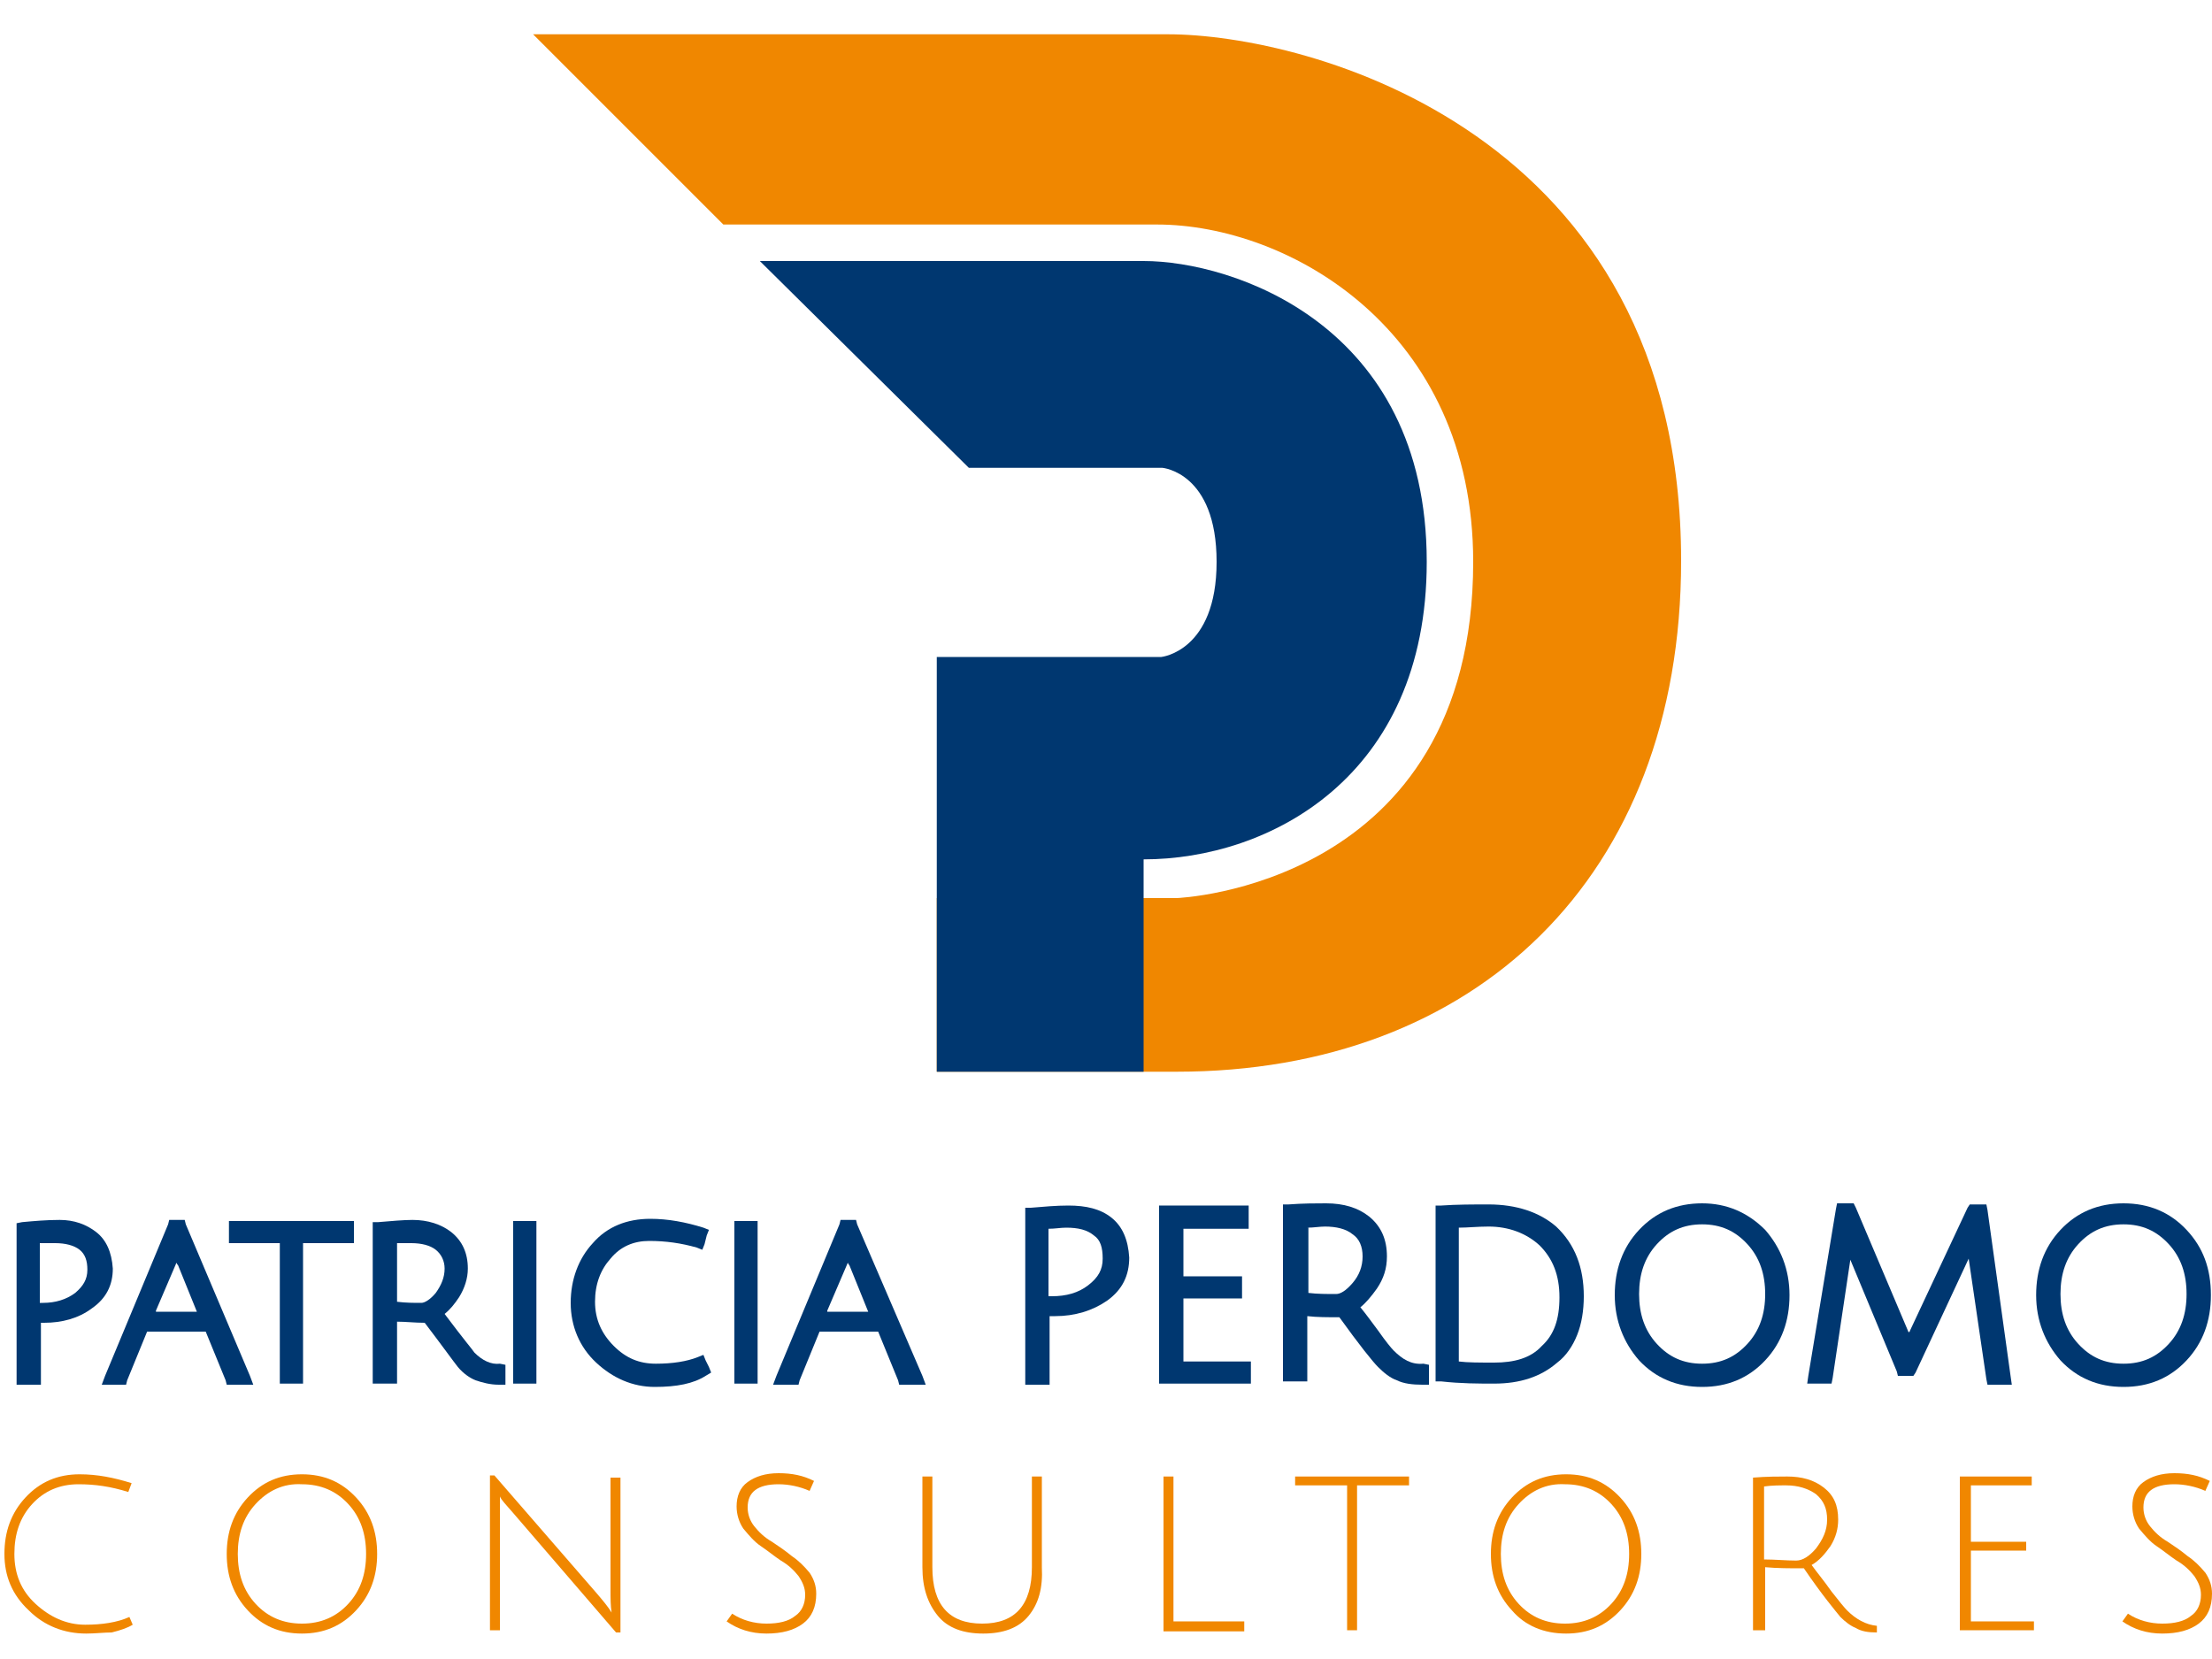
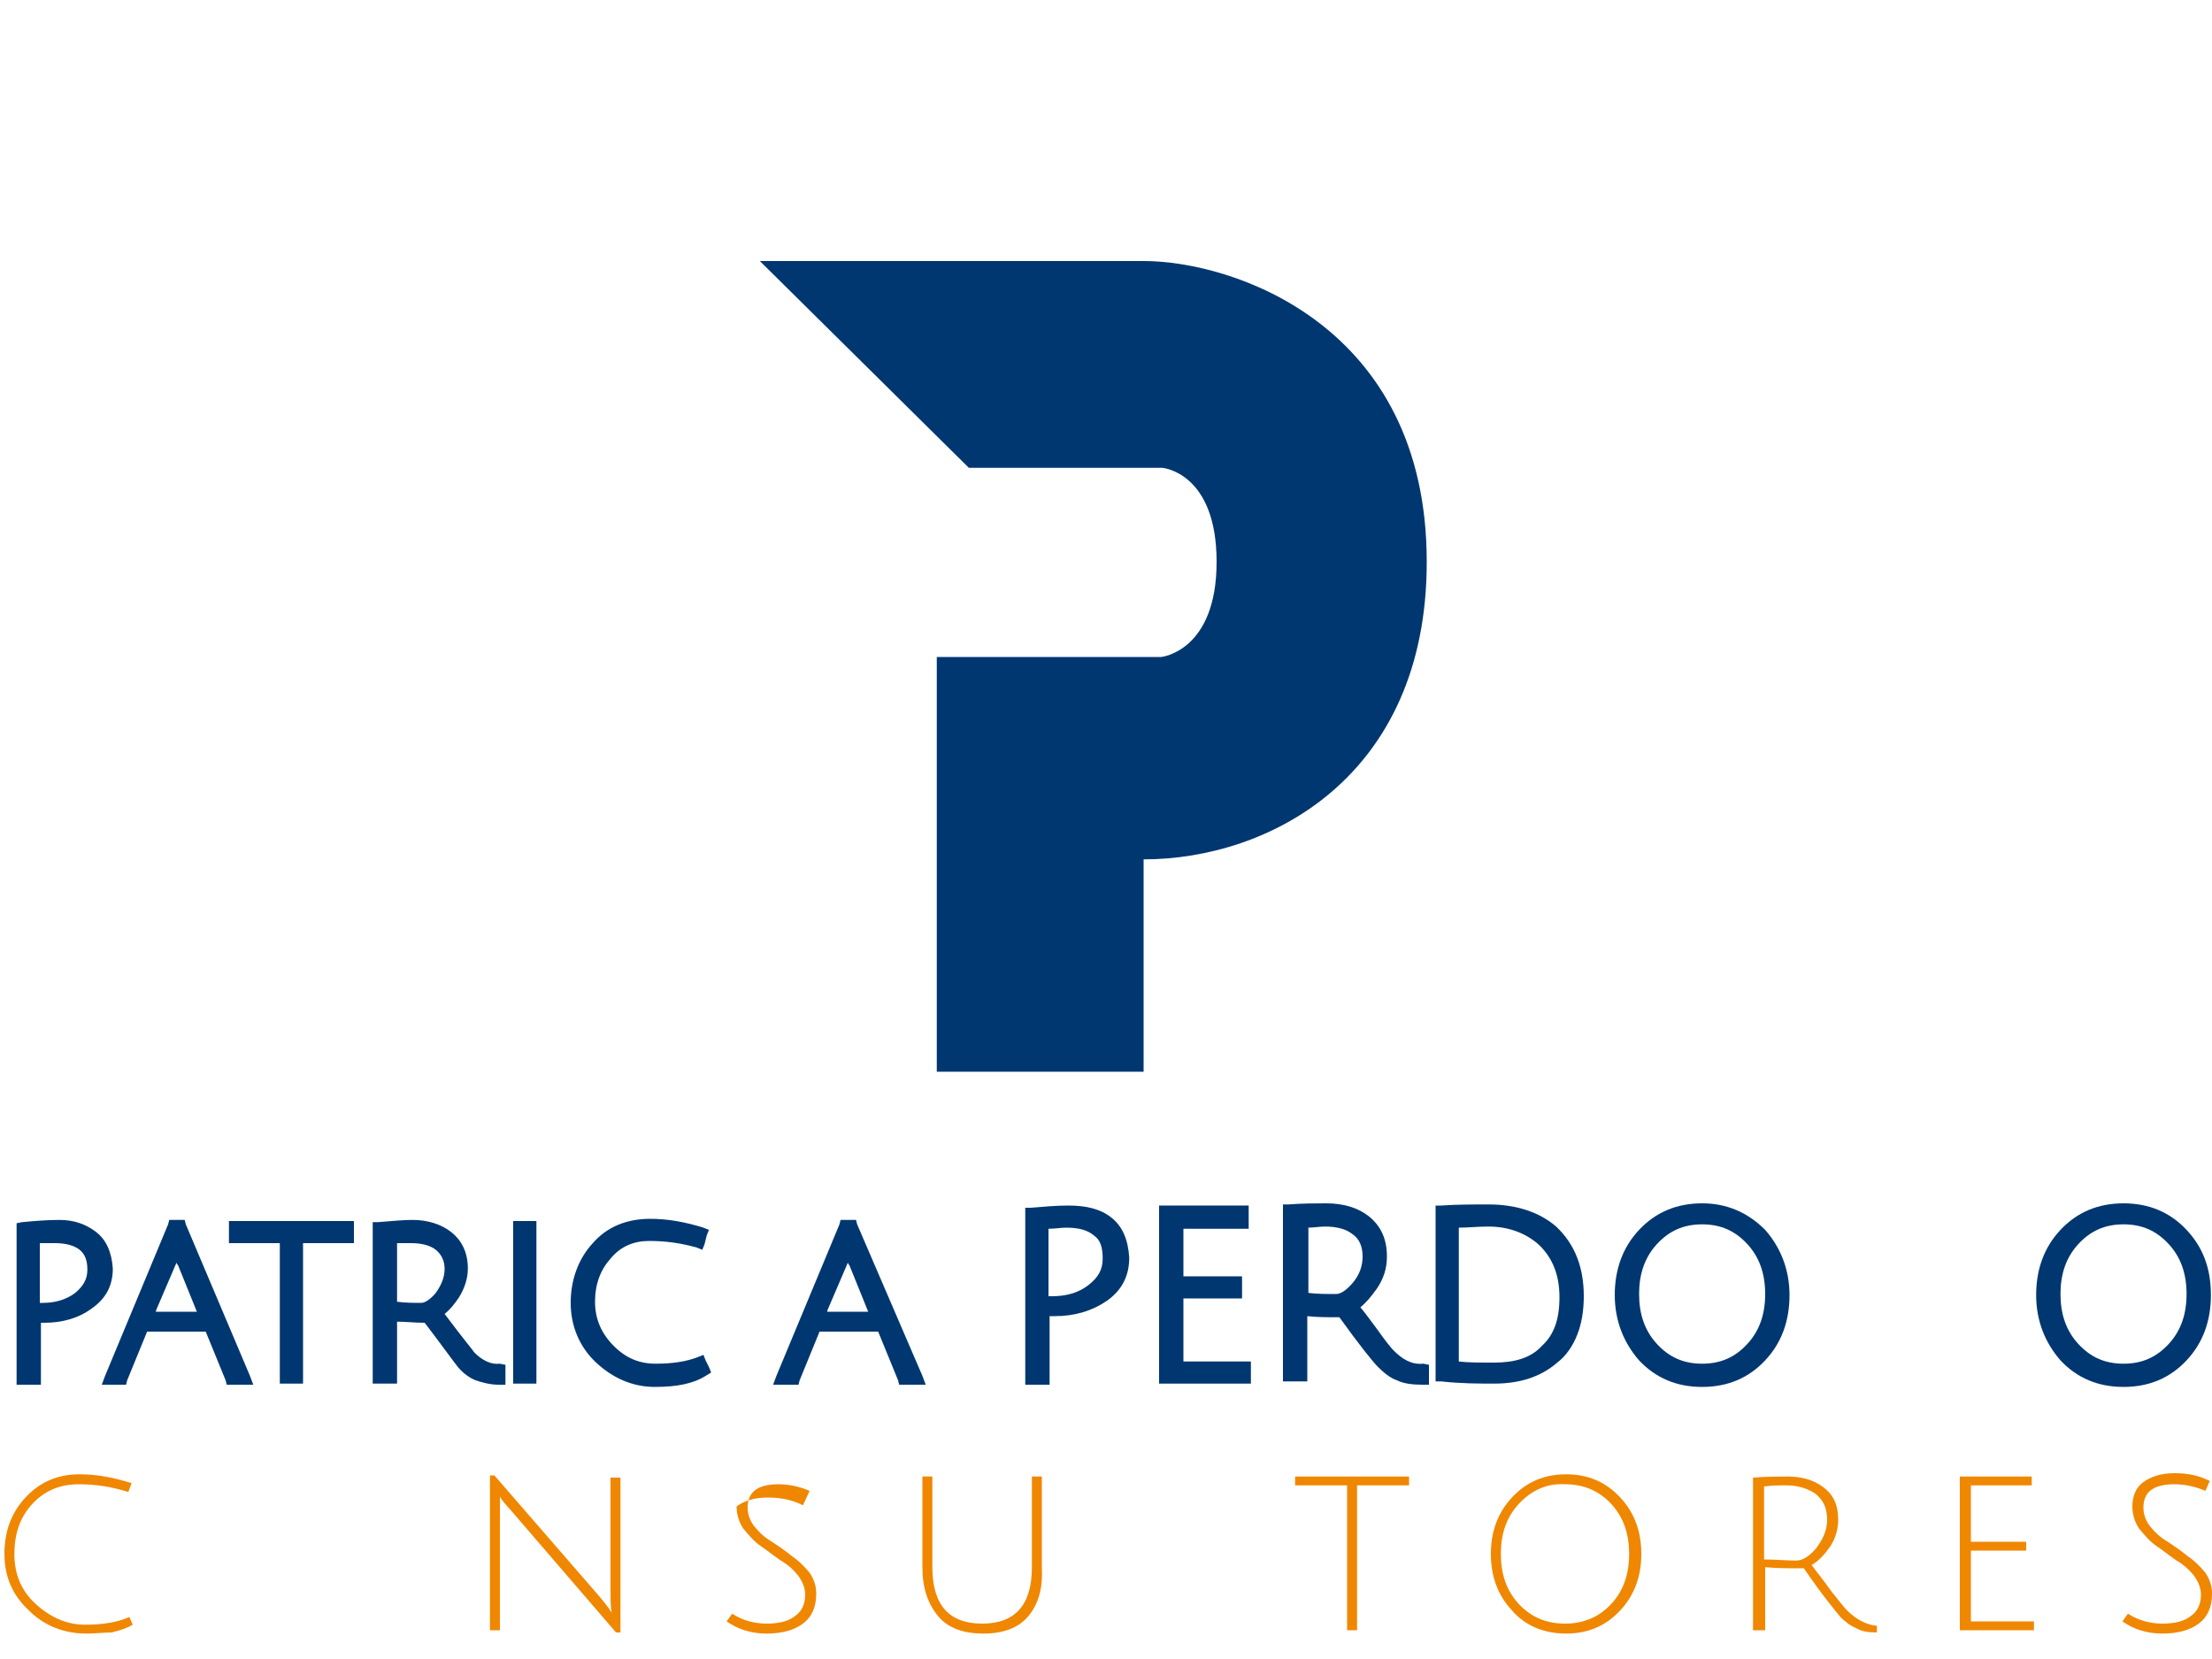
<svg xmlns="http://www.w3.org/2000/svg" version="1.1" id="Capa_1" x="0px" y="0px" viewBox="0 0 200 150" style="enable-background:new 0 0 200 150;" xml:space="preserve">
  <style type="text/css">
	.st0{fill:#F08700;}
	.st1{fill:#003770;}
</style>
  <g id="Logo_2_">
    <g id="txt_3_">
      <g>
        <path class="st0" d="M7.8,147.7c-2,0-3.8-0.7-5.2-2.1c-1.5-1.4-2.2-3.1-2.2-5.1c0-2,0.6-3.7,1.9-5.1c1.3-1.4,2.9-2.1,4.9-2.1     c1.6,0,3.1,0.3,4.7,0.8l-0.3,0.8c-1.6-0.5-3-0.7-4.5-0.7c-1.7,0-3.1,0.6-4.2,1.8c-1.1,1.2-1.6,2.7-1.6,4.5c0,1.8,0.6,3.3,1.9,4.5     c1.3,1.2,2.8,1.9,4.5,1.9c1.5,0,2.9-0.2,4-0.7l0.3,0.7c-0.5,0.3-1.1,0.5-1.9,0.7C9.4,147.6,8.6,147.7,7.8,147.7z" />
-         <path class="st0" d="M22.4,145.6c-1.3-1.4-1.9-3.1-1.9-5.1c0-2,0.6-3.7,1.9-5.1c1.3-1.4,2.9-2.1,4.9-2.1c2,0,3.6,0.7,4.9,2.1     c1.3,1.4,1.9,3.1,1.9,5.1c0,2-0.6,3.7-1.9,5.1c-1.3,1.4-2.9,2.1-4.9,2.1C25.3,147.7,23.7,147,22.4,145.6z M23.1,136     c-1.1,1.2-1.6,2.7-1.6,4.5c0,1.8,0.5,3.3,1.6,4.5c1.1,1.2,2.5,1.8,4.2,1.8c1.7,0,3.1-0.6,4.2-1.8c1.1-1.2,1.6-2.7,1.6-4.5     c0-1.8-0.5-3.3-1.6-4.5c-1.1-1.2-2.5-1.8-4.2-1.8C25.6,134.1,24.2,134.8,23.1,136z" />
        <path class="st0" d="M45.2,135.7l0,1.7v10h-0.9v-14h0.4l9.2,10.6c0.6,0.7,1.1,1.3,1.4,1.8c-0.1-0.6-0.1-1.3-0.1-2.1v-10.1h0.9v14     h-0.4l-9.3-10.8c-0.6-0.7-1.1-1.2-1.2-1.5L45.2,135.7z" />
-         <path class="st0" d="M73.2,134.8c-0.9-0.4-1.9-0.6-2.8-0.6c-1.9,0-2.8,0.7-2.8,2.1c0,0.6,0.2,1.2,0.6,1.7c0.4,0.5,0.9,1,1.6,1.4     c0.6,0.4,1.2,0.8,1.8,1.3c0.6,0.4,1.1,0.9,1.6,1.5c0.4,0.6,0.6,1.2,0.6,1.9c0,1.2-0.4,2.1-1.2,2.7c-0.8,0.6-1.9,0.9-3.3,0.9     c-1.4,0-2.6-0.4-3.6-1.1l0.5-0.7c0.9,0.6,2,0.9,3.1,0.9c1.1,0,2-0.2,2.6-0.7c0.6-0.4,0.9-1.1,0.9-1.9c0-0.6-0.2-1.1-0.6-1.7     c-0.4-0.5-0.9-1-1.6-1.4c-0.6-0.4-1.2-0.9-1.8-1.3c-0.6-0.4-1.1-1-1.6-1.6c-0.4-0.6-0.6-1.3-0.6-2c0-0.9,0.3-1.7,1-2.2     c0.7-0.5,1.6-0.8,2.8-0.8c1.2,0,2.2,0.2,3.2,0.7L73.2,134.8z" />
+         <path class="st0" d="M73.2,134.8c-0.9-0.4-1.9-0.6-2.8-0.6c-1.9,0-2.8,0.7-2.8,2.1c0,0.6,0.2,1.2,0.6,1.7c0.4,0.5,0.9,1,1.6,1.4     c0.6,0.4,1.2,0.8,1.8,1.3c0.6,0.4,1.1,0.9,1.6,1.5c0.4,0.6,0.6,1.2,0.6,1.9c0,1.2-0.4,2.1-1.2,2.7c-0.8,0.6-1.9,0.9-3.3,0.9     c-1.4,0-2.6-0.4-3.6-1.1l0.5-0.7c0.9,0.6,2,0.9,3.1,0.9c1.1,0,2-0.2,2.6-0.7c0.6-0.4,0.9-1.1,0.9-1.9c0-0.6-0.2-1.1-0.6-1.7     c-0.4-0.5-0.9-1-1.6-1.4c-0.6-0.4-1.2-0.9-1.8-1.3c-0.6-0.4-1.1-1-1.6-1.6c-0.4-0.6-0.6-1.3-0.6-2c0.7-0.5,1.6-0.8,2.8-0.8c1.2,0,2.2,0.2,3.2,0.7L73.2,134.8z" />
        <path class="st0" d="M93,146.1c-0.9,1.1-2.3,1.6-4.1,1.6s-3.2-0.5-4.1-1.6c-0.9-1.1-1.4-2.5-1.4-4.4v-8.2h0.9v8.2     c0,3.4,1.5,5.1,4.5,5.1c3,0,4.5-1.7,4.5-5.1v-8.2h0.9v8.2C94.3,143.6,93.9,145,93,146.1z" />
-         <path class="st0" d="M105.2,147.4v-13.9h0.9v13.1h6.4v0.9H105.2z" />
        <path class="st0" d="M121.8,134.3h-4.7v-0.8h10.3v0.8h-4.7v13.1h-0.9V134.3z" />
        <path class="st0" d="M136.7,145.6c-1.3-1.4-1.9-3.1-1.9-5.1c0-2,0.6-3.7,1.9-5.1c1.3-1.4,2.9-2.1,4.9-2.1c2,0,3.6,0.7,4.9,2.1     c1.3,1.4,1.9,3.1,1.9,5.1c0,2-0.6,3.7-1.9,5.1c-1.3,1.4-2.9,2.1-4.9,2.1C139.6,147.7,137.9,147,136.7,145.6z M137.3,136     c-1.1,1.2-1.6,2.7-1.6,4.5c0,1.8,0.5,3.3,1.6,4.5c1.1,1.2,2.5,1.8,4.2,1.8c1.7,0,3.1-0.6,4.2-1.8c1.1-1.2,1.6-2.7,1.6-4.5     c0-1.8-0.5-3.3-1.6-4.5c-1.1-1.2-2.5-1.8-4.2-1.8C139.8,134.1,138.4,134.8,137.3,136z" />
        <path class="st0" d="M158.5,147.4v-13.8c1.2-0.1,2.3-0.1,3.1-0.1c1.3,0,2.4,0.3,3.3,1c0.9,0.7,1.3,1.6,1.3,2.9     c0,0.8-0.2,1.6-0.7,2.4c-0.5,0.7-1,1.3-1.7,1.7c0.5,0.7,1.1,1.4,1.8,2.4c0.7,0.9,1.2,1.5,1.4,1.7c0.8,0.8,1.7,1.3,2.7,1.4l0,0.6     c-0.8,0-1.4-0.1-1.9-0.4c-0.5-0.2-1-0.6-1.4-1c-0.4-0.5-1.6-1.9-3.3-4.4c-1.3,0-2.4,0-3.5-0.1v5.7H158.5z M162.4,141.1     c0.6,0,1.2-0.4,1.8-1.1c0.6-0.8,1-1.6,1-2.6c0-1-0.3-1.7-1-2.3c-0.7-0.5-1.6-0.8-2.7-0.8c-0.6,0-1.3,0-2,0.1v6.6     C160.5,141,161.5,141.1,162.4,141.1z" />
        <path class="st0" d="M177.2,147.4v-13.9h6.5v0.8h-5.5v5.1h5v0.8h-5v6.4h5.7v0.8H177.2z" />
        <path class="st0" d="M199.4,134.8c-0.9-0.4-1.9-0.6-2.8-0.6c-1.9,0-2.8,0.7-2.8,2.1c0,0.6,0.2,1.2,0.6,1.7c0.4,0.5,0.9,1,1.6,1.4     c0.6,0.4,1.2,0.8,1.8,1.3c0.6,0.4,1.1,0.9,1.6,1.5c0.4,0.6,0.6,1.2,0.6,1.9c0,1.2-0.4,2.1-1.2,2.7c-0.8,0.6-1.9,0.9-3.3,0.9     c-1.4,0-2.6-0.4-3.6-1.1l0.5-0.7c0.9,0.6,2,0.9,3.1,0.9c1.1,0,2-0.2,2.6-0.7c0.6-0.4,0.9-1.1,0.9-1.9c0-0.6-0.2-1.1-0.6-1.7     c-0.4-0.5-0.9-1-1.6-1.4c-0.6-0.4-1.2-0.9-1.8-1.3c-0.6-0.4-1.1-1-1.6-1.6c-0.4-0.6-0.6-1.3-0.6-2c0-0.9,0.3-1.7,1-2.2     c0.7-0.5,1.6-0.8,2.8-0.8c1.2,0,2.2,0.2,3.2,0.7L199.4,134.8z" />
      </g>
      <g id="PATRICIA_PERDOMO_1_">
        <path class="st1" d="M8.7,111.4c-0.9-0.7-2-1.1-3.3-1.1c-1.2,0-2.3,0.1-3.4,0.2l-0.5,0.1v0.5v13.5v0.6h0.6h1h0.6v-0.6v-5h0.2H4     c1.6,0,3.1-0.4,4.3-1.3c1.3-0.9,1.9-2.1,1.9-3.6C10.1,113.2,9.6,112.1,8.7,111.4z M3.6,117.7v-5.3c0.5,0,1,0,1.4,0     c0.9,0,1.7,0.2,2.2,0.6c0.5,0.4,0.7,1,0.7,1.8c0,0.9-0.4,1.5-1.1,2.1c-0.8,0.6-1.8,0.9-2.9,0.9H3.8H3.6z" />
        <path class="st1" d="M16.8,110.7l-0.1-0.4h-0.4h-0.6h-0.4l-0.1,0.4l-5.7,13.7l-0.3,0.8H10h1h0.4l0.1-0.4l1.8-4.4h5.3l1.8,4.4     l0.1,0.4h0.4H22h0.9l-0.3-0.8L16.8,110.7z M14.1,118.5l1.8-4.2c0,0,0-0.1,0.1-0.1c0,0.1,0,0.1,0.1,0.2l1.7,4.2H14.1z" />
        <polygon class="st1" points="21.3,110.4 20.7,110.4 20.7,111 20.7,111.8 20.7,112.4 21.3,112.4 25.3,112.4 25.3,124.6      25.3,125.1 25.9,125.1 26.8,125.1 27.4,125.1 27.4,124.6 27.4,112.4 31.4,112.4 32,112.4 32,111.8 32,111 32,110.4 31.4,110.4         " />
        <path class="st1" d="M42.9,122.3c-0.2-0.3-0.9-1.1-2.7-3.5c0.5-0.4,0.9-0.9,1.3-1.5c0.5-0.8,0.8-1.7,0.8-2.6     c0-1.4-0.5-2.5-1.5-3.3c-0.9-0.7-2.1-1.1-3.5-1.1c-0.8,0-1.9,0.1-3.1,0.2l-0.5,0v0.5v13.5v0.6h0.6h1h0.6v-0.6v-5     c0.8,0,1.6,0.1,2.5,0.1c1.6,2.1,2.6,3.5,3,4c0.5,0.6,1.1,1,1.6,1.2c0.6,0.2,1.3,0.4,2.1,0.4l0.6,0l0-0.6l0-0.7l0-0.5l-0.5-0.1     C44.4,123.4,43.6,123,42.9,122.3z M35.8,112.4c0.5,0,1,0,1.4,0c0.9,0,1.7,0.2,2.2,0.6c0.5,0.4,0.8,1,0.8,1.7     c0,0.8-0.3,1.5-0.8,2.2c-0.5,0.6-1,0.9-1.3,0.9c-0.7,0-1.4,0-2.2-0.1V112.4z" />
        <polygon class="st1" points="47,110.4 46.4,110.4 46.4,111 46.4,124.6 46.4,125.1 47,125.1 48,125.1 48.5,125.1 48.5,124.6      48.5,111 48.5,110.4 48,110.4    " />
        <path class="st1" d="M63.8,123l-0.2-0.5l-0.5,0.2c-1,0.4-2.3,0.6-3.8,0.6c-1.5,0-2.7-0.5-3.8-1.6c-1.1-1.1-1.7-2.4-1.7-4     c0-1.6,0.5-2.9,1.4-3.9c0.9-1.1,2.1-1.6,3.5-1.6c1.5,0,2.9,0.2,4.3,0.6l0.5,0.2l0.2-0.5l0.2-0.8l0.2-0.5l-0.5-0.2     c-1.6-0.5-3.2-0.8-4.8-0.8c-2.1,0-3.9,0.7-5.2,2.2c-1.3,1.4-2,3.3-2,5.4c0,2.1,0.8,4,2.3,5.4c1.5,1.4,3.3,2.2,5.3,2.2     c2,0,3.5-0.3,4.6-1l0.5-0.3l-0.2-0.5L63.8,123z" />
-         <polygon class="st1" points="67,110.4 66.4,110.4 66.4,111 66.4,124.6 66.4,125.1 67,125.1 67.9,125.1 68.5,125.1 68.5,124.6      68.5,111 68.5,110.4 67.9,110.4    " />
        <path class="st1" d="M77.5,110.7l-0.1-0.4H77h-0.6H76l-0.1,0.4l-5.7,13.7l-0.3,0.8h0.9h1h0.4l0.1-0.4l1.8-4.4h5.3l1.8,4.4     l0.1,0.4h0.4h1.1h0.9l-0.3-0.8L77.5,110.7z M74.8,118.5l1.8-4.2c0,0,0-0.1,0.1-0.1c0,0.1,0,0.1,0.1,0.2l1.7,4.2H74.8z" />
        <path class="st1" d="M100.5,110.1c-1-0.8-2.3-1.1-3.9-1.1c-1.1,0-2.2,0.1-3.4,0.2l-0.5,0v0.5v14.9v0.6h0.6h1h0.6v-0.6v-5.6h0.3     h0.2c1.8,0,3.4-0.5,4.7-1.4c1.4-1,2-2.3,2-3.9C102,112.1,101.5,110.9,100.5,110.1z M94.8,117.1v-6c0.6,0,1.1-0.1,1.6-0.1     c1.1,0,1.9,0.2,2.5,0.7c0.6,0.4,0.8,1.1,0.8,2.1c0,1-0.4,1.7-1.3,2.4c-0.9,0.7-2,1-3.3,1h-0.1H94.8z" />
        <polygon class="st1" points="107,123.1 107,117.4 111.8,117.4 112.3,117.4 112.3,116.8 112.3,116 112.3,115.4 111.8,115.4      107,115.4 107,111.1 112.3,111.1 112.9,111.1 112.9,110.5 112.9,109.6 112.9,109 112.3,109 105.4,109 104.8,109 104.8,109.6      104.8,124.6 104.8,125.1 105.4,125.1 112.6,125.1 113.1,125.1 113.1,124.6 113.1,123.7 113.1,123.1 112.6,123.1    " />
        <path class="st1" d="M126,122.1c-0.2-0.2-0.7-0.8-1.4-1.8c-0.6-0.8-1.1-1.5-1.6-2.1c0.5-0.4,1-1,1.5-1.7c0.6-0.9,0.9-1.8,0.9-2.9     c0-1.5-0.5-2.7-1.6-3.6c-1-0.8-2.3-1.2-3.9-1.2c-0.9,0-2.1,0-3.4,0.1l-0.5,0v0.5v14.9v0.6h0.6h1h0.6v-0.6V119     c0.9,0.1,1.8,0.1,2.9,0.1c1.8,2.5,3,4,3.5,4.5c0.5,0.5,1.1,1,1.7,1.2c0.6,0.3,1.4,0.4,2.3,0.4l0.6,0l0-0.6l0-0.7l0-0.5l-0.5-0.1     C127.6,123.4,126.8,122.9,126,122.1z M118.2,111c0.6,0,1.1-0.1,1.6-0.1c1,0,1.9,0.2,2.5,0.7c0.6,0.4,0.9,1.1,0.9,2     c0,0.9-0.3,1.7-0.9,2.4c-0.6,0.7-1.1,1-1.5,1c-0.8,0-1.7,0-2.5-0.1V111z" />
        <path class="st1" d="M134.6,108.9c-1.4,0-2.9,0-4.3,0.1l-0.5,0v0.5v14.9v0.5l0.5,0c1.8,0.2,3.4,0.2,4.8,0.2     c2.3,0,4.2-0.6,5.7-1.9c0.8-0.6,1.4-1.5,1.8-2.5c0.4-1,0.6-2.2,0.6-3.5c0-2.6-0.8-4.7-2.5-6.3     C139.2,109.6,137.1,108.9,134.6,108.9z M135.1,123.2c-1.3,0-2.4,0-3.2-0.1V111c0.8,0,1.7-0.1,2.7-0.1c1.8,0,3.4,0.6,4.6,1.7     c1.2,1.2,1.8,2.7,1.8,4.7c0,2-0.5,3.4-1.6,4.4C138.4,122.8,136.9,123.2,135.1,123.2z" />
        <path class="st1" d="M153.9,108.8c-2.3,0-4.2,0.8-5.7,2.4c-1.5,1.6-2.2,3.6-2.2,5.9c0,2.3,0.8,4.3,2.2,5.9     c1.5,1.6,3.4,2.4,5.7,2.4c2.3,0,4.2-0.8,5.7-2.4c1.5-1.6,2.2-3.6,2.2-5.9c0-2.3-0.8-4.3-2.2-5.9     C158,109.6,156.1,108.8,153.9,108.8z M153.9,123.3c-1.7,0-3-0.6-4.1-1.8c-1.1-1.2-1.6-2.7-1.6-4.5c0-1.8,0.5-3.3,1.6-4.5     c1.1-1.2,2.4-1.8,4.1-1.8c1.7,0,3,0.6,4.1,1.8c1.1,1.2,1.6,2.7,1.6,4.5c0,1.8-0.5,3.3-1.6,4.5     C156.9,122.7,155.6,123.3,153.9,123.3z" />
-         <path class="st1" d="M179.7,109.4l-0.1-0.5h-0.5h-0.6h-0.4l-0.2,0.3l-5.2,11.1c0,0.1-0.1,0.1-0.1,0.2c0-0.1-0.1-0.1-0.1-0.2     l-4.7-11.1l-0.2-0.4h-0.4h-0.6h-0.5l-0.1,0.5l-2.5,15.1l-0.1,0.7h0.7h1h0.5l0.1-0.5l1.6-10.7l4.2,10.1l0.1,0.4h0.4h0.6h0.4     l0.2-0.3l4.8-10.3l1.6,10.9l0.1,0.5h0.5h1h0.7l-0.1-0.7L179.7,109.4z" />
        <path class="st1" d="M197.7,111.2c-1.5-1.6-3.4-2.4-5.7-2.4c-2.3,0-4.2,0.8-5.7,2.4c-1.5,1.6-2.2,3.6-2.2,5.9     c0,2.3,0.8,4.3,2.2,5.9c1.5,1.6,3.4,2.4,5.7,2.4c2.3,0,4.2-0.8,5.7-2.4c1.5-1.6,2.2-3.6,2.2-5.9     C199.9,114.7,199.2,112.8,197.7,111.2z M192,123.3c-1.7,0-3-0.6-4.1-1.8c-1.1-1.2-1.6-2.7-1.6-4.5c0-1.8,0.5-3.3,1.6-4.5     c1.1-1.2,2.4-1.8,4.1-1.8c1.7,0,3,0.6,4.1,1.8c1.1,1.2,1.6,2.7,1.6,4.5c0,1.8-0.5,3.3-1.6,4.5C195,122.7,193.7,123.3,192,123.3z" />
      </g>
    </g>
    <g id="anagrama_3_">
-       <path class="st0" d="M105.6,3.1l-57.4,0l17.2,17.2h39.2c11.9,0,28.6,9.5,28.6,30.5c0,29.4-26.8,30.4-26.8,30.4l-21.7,0v15.7    l21.7,0c26.9,0,45.6-17.5,45.6-46.2C152,11.8,118.1,3.1,105.6,3.1z" />
      <path class="st1" d="M129,50.8c0-21.5-17.6-27.2-25.6-27.2l-34.7,0l18.9,18.7l17.5,0c0,0,4.9,0.4,4.9,8.5c0,8.1-5,8.6-5,8.6H84.7    l0,21.8l0,15.7l18.7,0V77.7C114.7,77.7,129,70.3,129,50.8z" />
    </g>
  </g>
</svg>